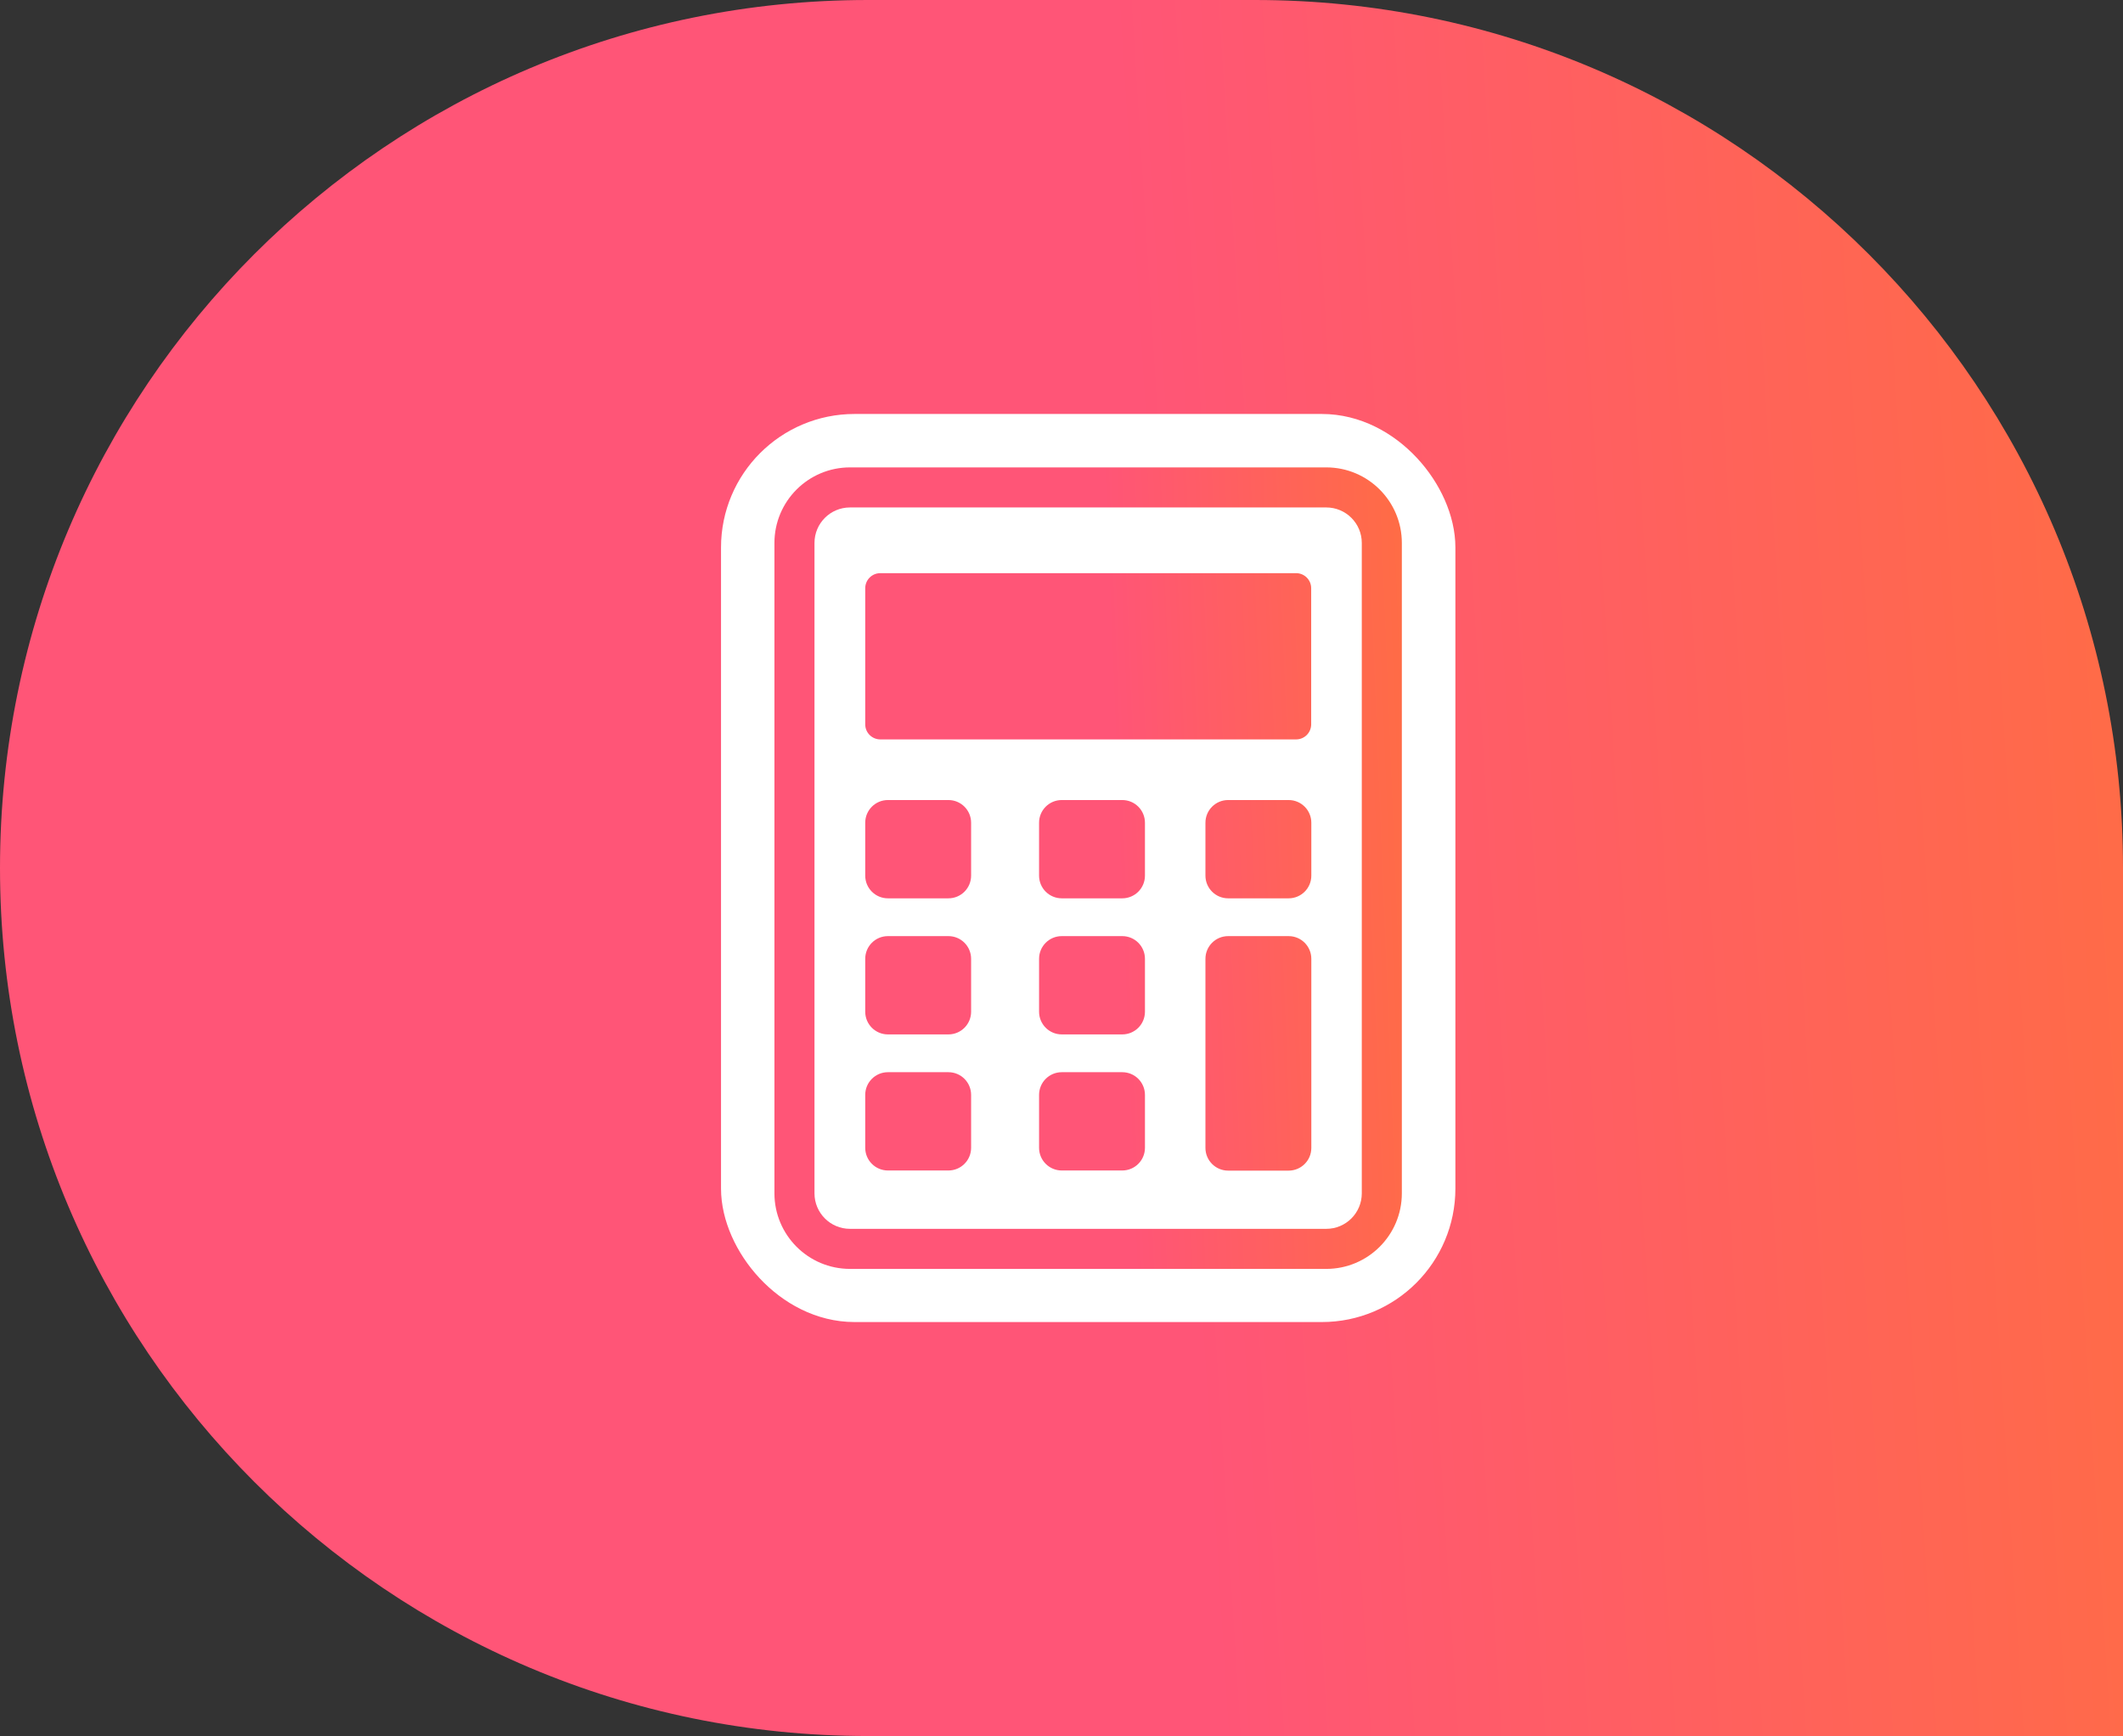
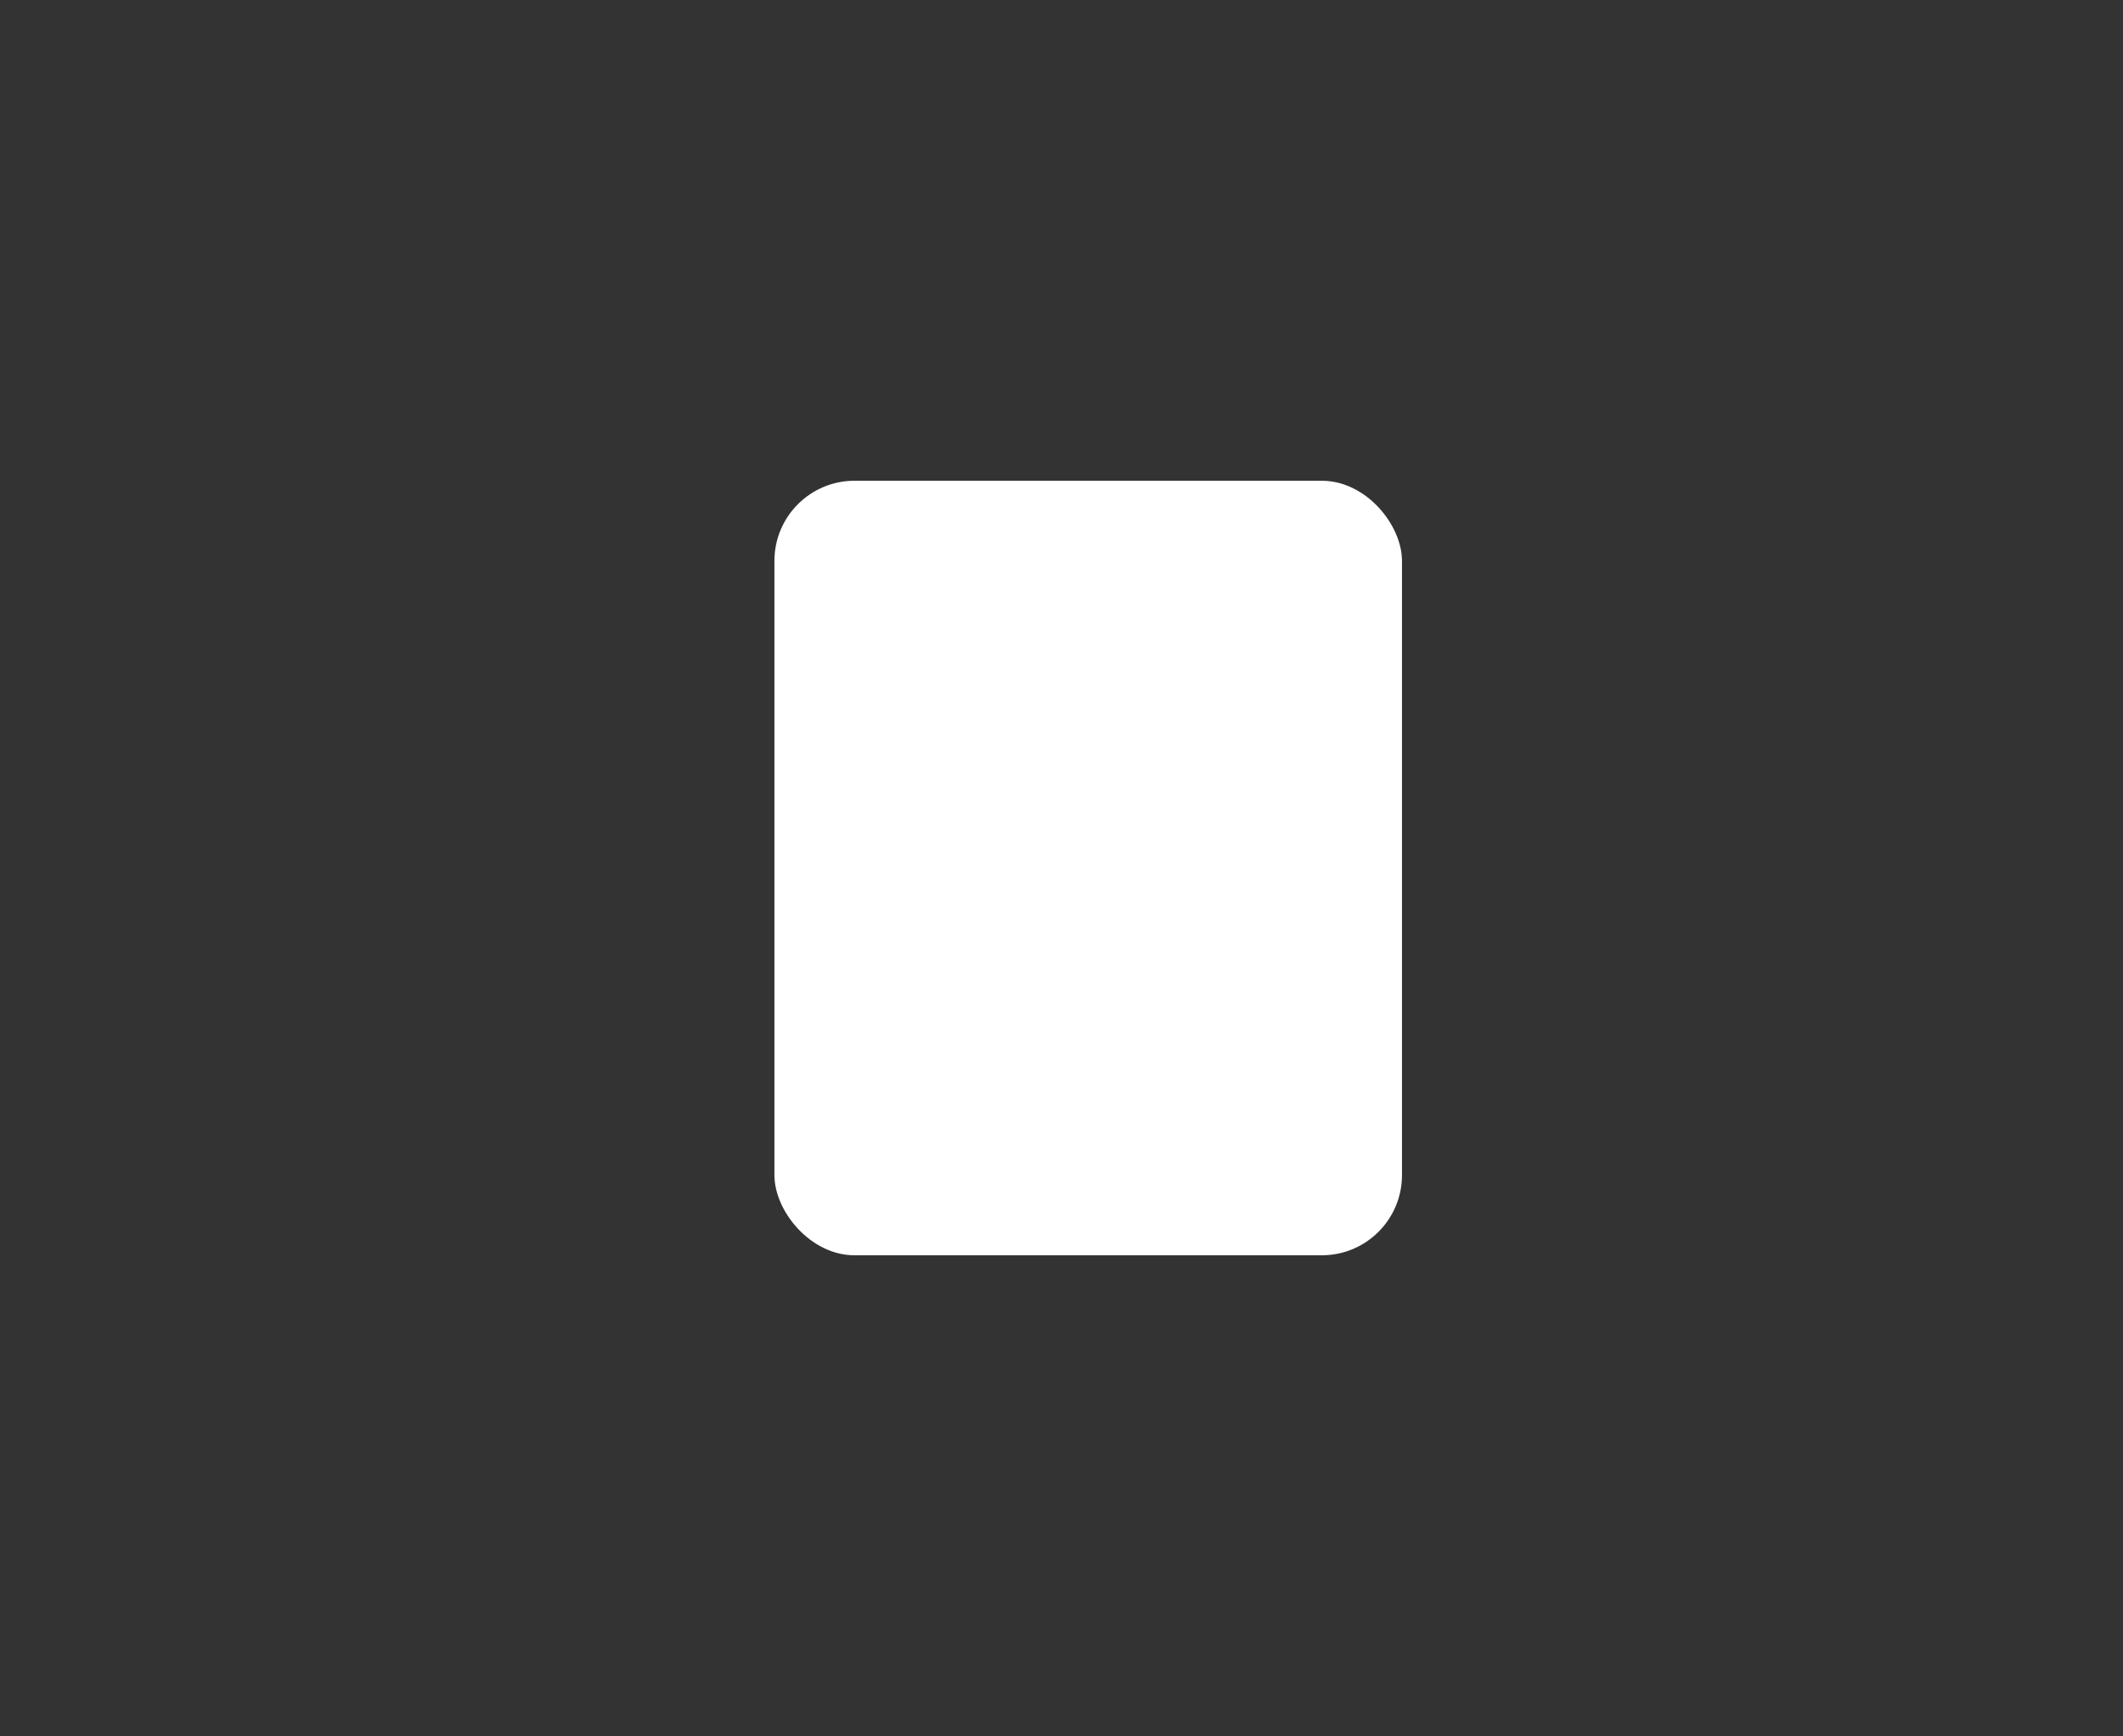
<svg xmlns="http://www.w3.org/2000/svg" xmlns:xlink="http://www.w3.org/1999/xlink" id="_レイヤー_2" data-name="レイヤー 2" viewBox="0 0 159 130">
  <rect x="0" y="0" width="159" height="130" fill="#333333" stroke="none" />
  <defs>
    <style>
      .cls-1 {
        fill: url(#_名称未設定グラデーション_2);
      }

      .cls-1, .cls-2, .cls-3 {
        stroke-width: 0px;
      }

      .cls-2 {
        fill: url(#_名称未設定グラデーション_2-2);
        fill-rule: evenodd;
      }

      .cls-3, .cls-4 {
        fill: #fff;
      }

      .cls-4 {
        stroke: #fff;
        stroke-width: 4px;
      }
    </style>
    <linearGradient id="_名称未設定グラデーション_2" data-name="名称未設定グラデーション 2" x1="9.35" y1="58.61" x2="168.43" y2="68.62" gradientTransform="translate(0 130) scale(1 -1)" gradientUnits="userSpaceOnUse">
      <stop offset="0" stop-color="#f57" />
      <stop offset=".49" stop-color="#f57" />
      <stop offset="1" stop-color="#ff6e41" />
    </linearGradient>
    <linearGradient id="_名称未設定グラデーション_2-2" data-name="名称未設定グラデーション 2" x1="60.68" y1="64.15" x2="107.81" y2="66.05" xlink:href="#_名称未設定グラデーション_2" />
  </defs>
  <g id="_レイヤー_1-2" data-name="レイヤー 1">
-     <path class="cls-1" d="m0,65C0,29.1,29.1,0,65,0h29c35.9,0,65,29.1,65,65v65h-94C29.1,130,0,100.9,0,65Z" />
-     <rect class="cls-4" x="56" y="33" width="51" height="64" rx="8" ry="8" />
    <rect class="cls-3" x="58" y="36" width="47" height="58" rx="6" ry="6" />
-     <path class="cls-2" d="m63.66,38h35.67c1.47,0,2.66,1.19,2.66,2.66v48.7c0,1.47-1.19,2.66-2.66,2.66h-35.67c-1.47,0-2.66-1.19-2.66-2.66v-48.7c0-1.47,1.19-2.66,2.66-2.66Zm-5.66,2.66c0-3.13,2.54-5.66,5.66-5.66h35.67c3.13,0,5.66,2.54,5.66,5.66v48.7c0,3.13-2.54,5.66-5.66,5.66h-35.67c-3.13,0-5.66-2.54-5.66-5.66v-48.7Zm7.93,2.26c-.63,0-1.13.51-1.13,1.13v10.19c0,.63.51,1.13,1.13,1.13h31.14c.63,0,1.13-.51,1.13-1.13v-10.19c0-.63-.51-1.13-1.13-1.13h-31.14Zm-1.13,18.69c0-.94.76-1.7,1.7-1.7h4.53c.94,0,1.7.76,1.7,1.7v3.96c0,.94-.76,1.7-1.7,1.7h-4.53c-.94,0-1.7-.76-1.7-1.7v-3.96Zm14.72-1.7c-.94,0-1.7.76-1.7,1.7v3.96c0,.94.76,1.7,1.7,1.7h4.53c.94,0,1.7-.76,1.7-1.7v-3.96c0-.94-.76-1.7-1.7-1.7h-4.53Zm10.76,1.7c0-.94.76-1.7,1.7-1.7h4.53c.94,0,1.7.76,1.7,1.7v3.96c0,.94-.76,1.7-1.7,1.7h-4.53c-.94,0-1.7-.76-1.7-1.7v-3.96Zm-23.78,8.49c-.94,0-1.7.76-1.7,1.7v3.96c0,.94.76,1.7,1.7,1.7h4.53c.94,0,1.7-.76,1.7-1.7v-3.96c0-.94-.76-1.7-1.7-1.7h-4.53Zm11.32,1.7c0-.94.76-1.7,1.7-1.7h4.53c.94,0,1.7.76,1.7,1.7v3.96c0,.94-.76,1.7-1.7,1.7h-4.53c-.94,0-1.7-.76-1.7-1.7v-3.96Zm-11.32,8.49c-.94,0-1.7.76-1.7,1.7v3.96c0,.94.76,1.7,1.7,1.7h4.53c.94,0,1.7-.76,1.7-1.7v-3.96c0-.94-.76-1.7-1.7-1.7h-4.53Zm11.32,1.7c0-.94.76-1.7,1.7-1.7h4.53c.94,0,1.7.76,1.7,1.7v3.96c0,.94-.76,1.7-1.7,1.7h-4.53c-.94,0-1.7-.76-1.7-1.7v-3.96Zm14.16-11.89c-.94,0-1.7.76-1.7,1.7v14.16c0,.94.76,1.7,1.7,1.7h4.53c.94,0,1.7-.76,1.7-1.7v-14.16c0-.94-.76-1.7-1.7-1.7h-4.53Z" />
  </g>
</svg>